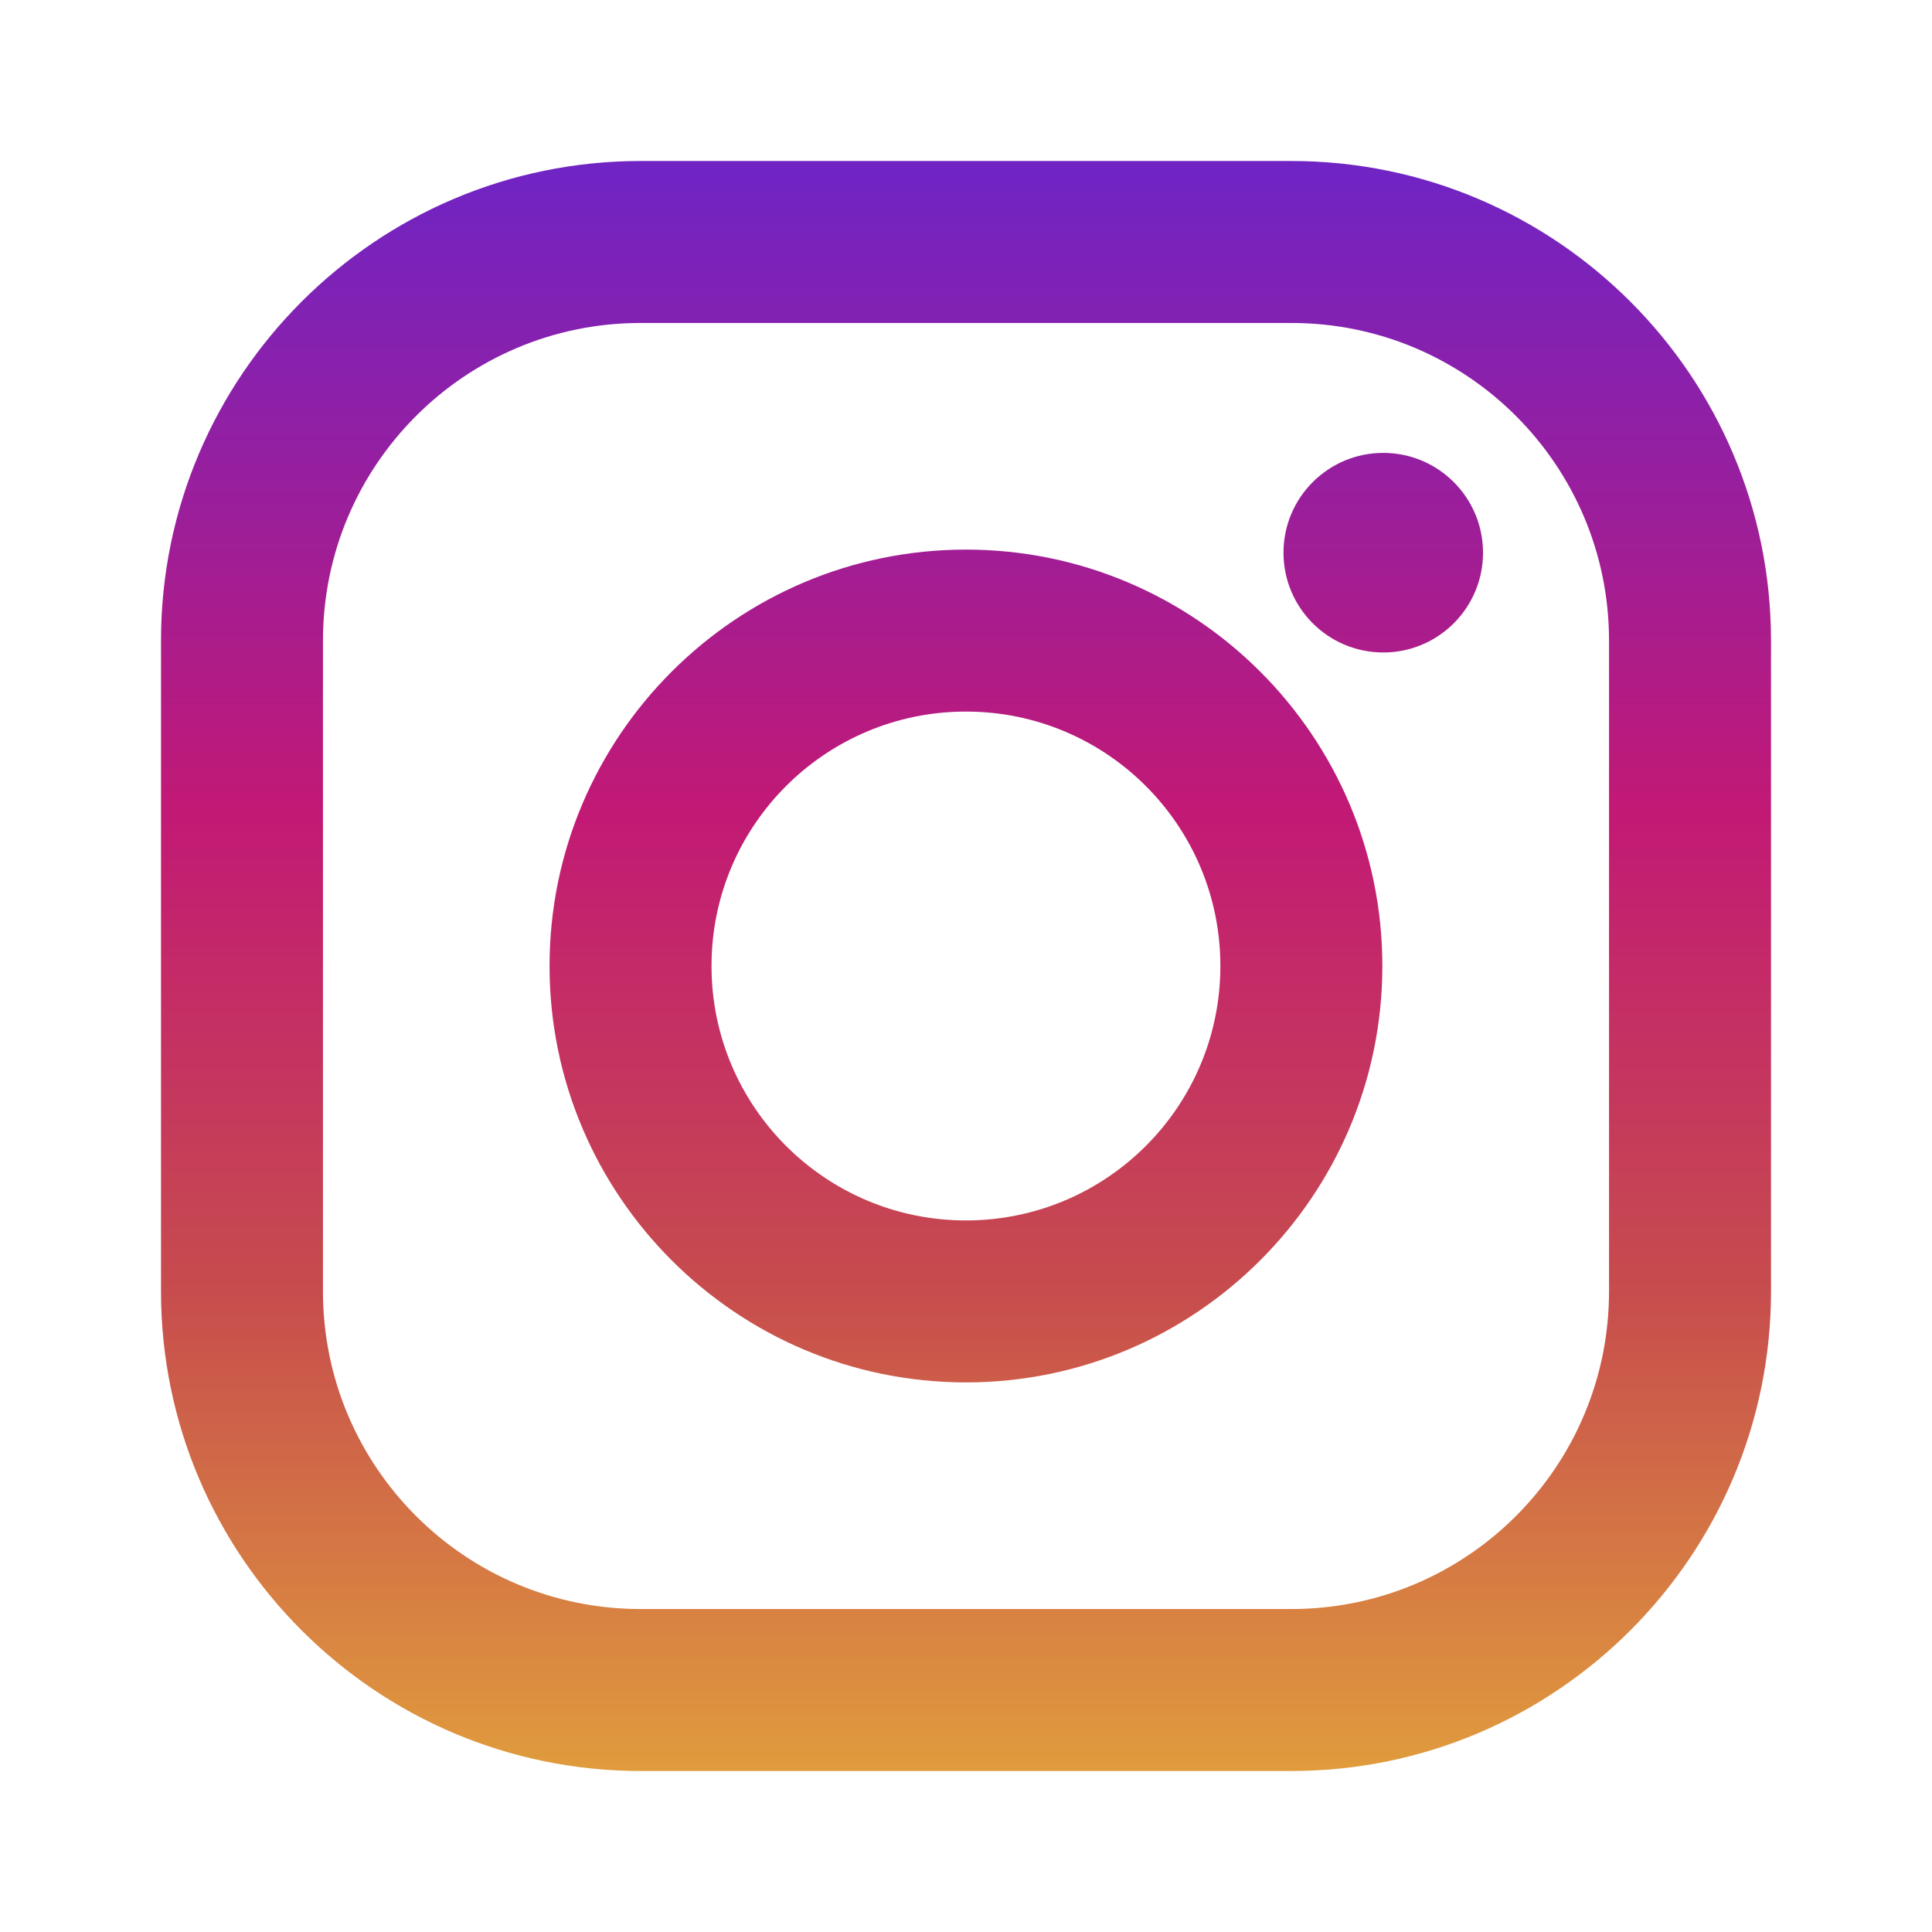
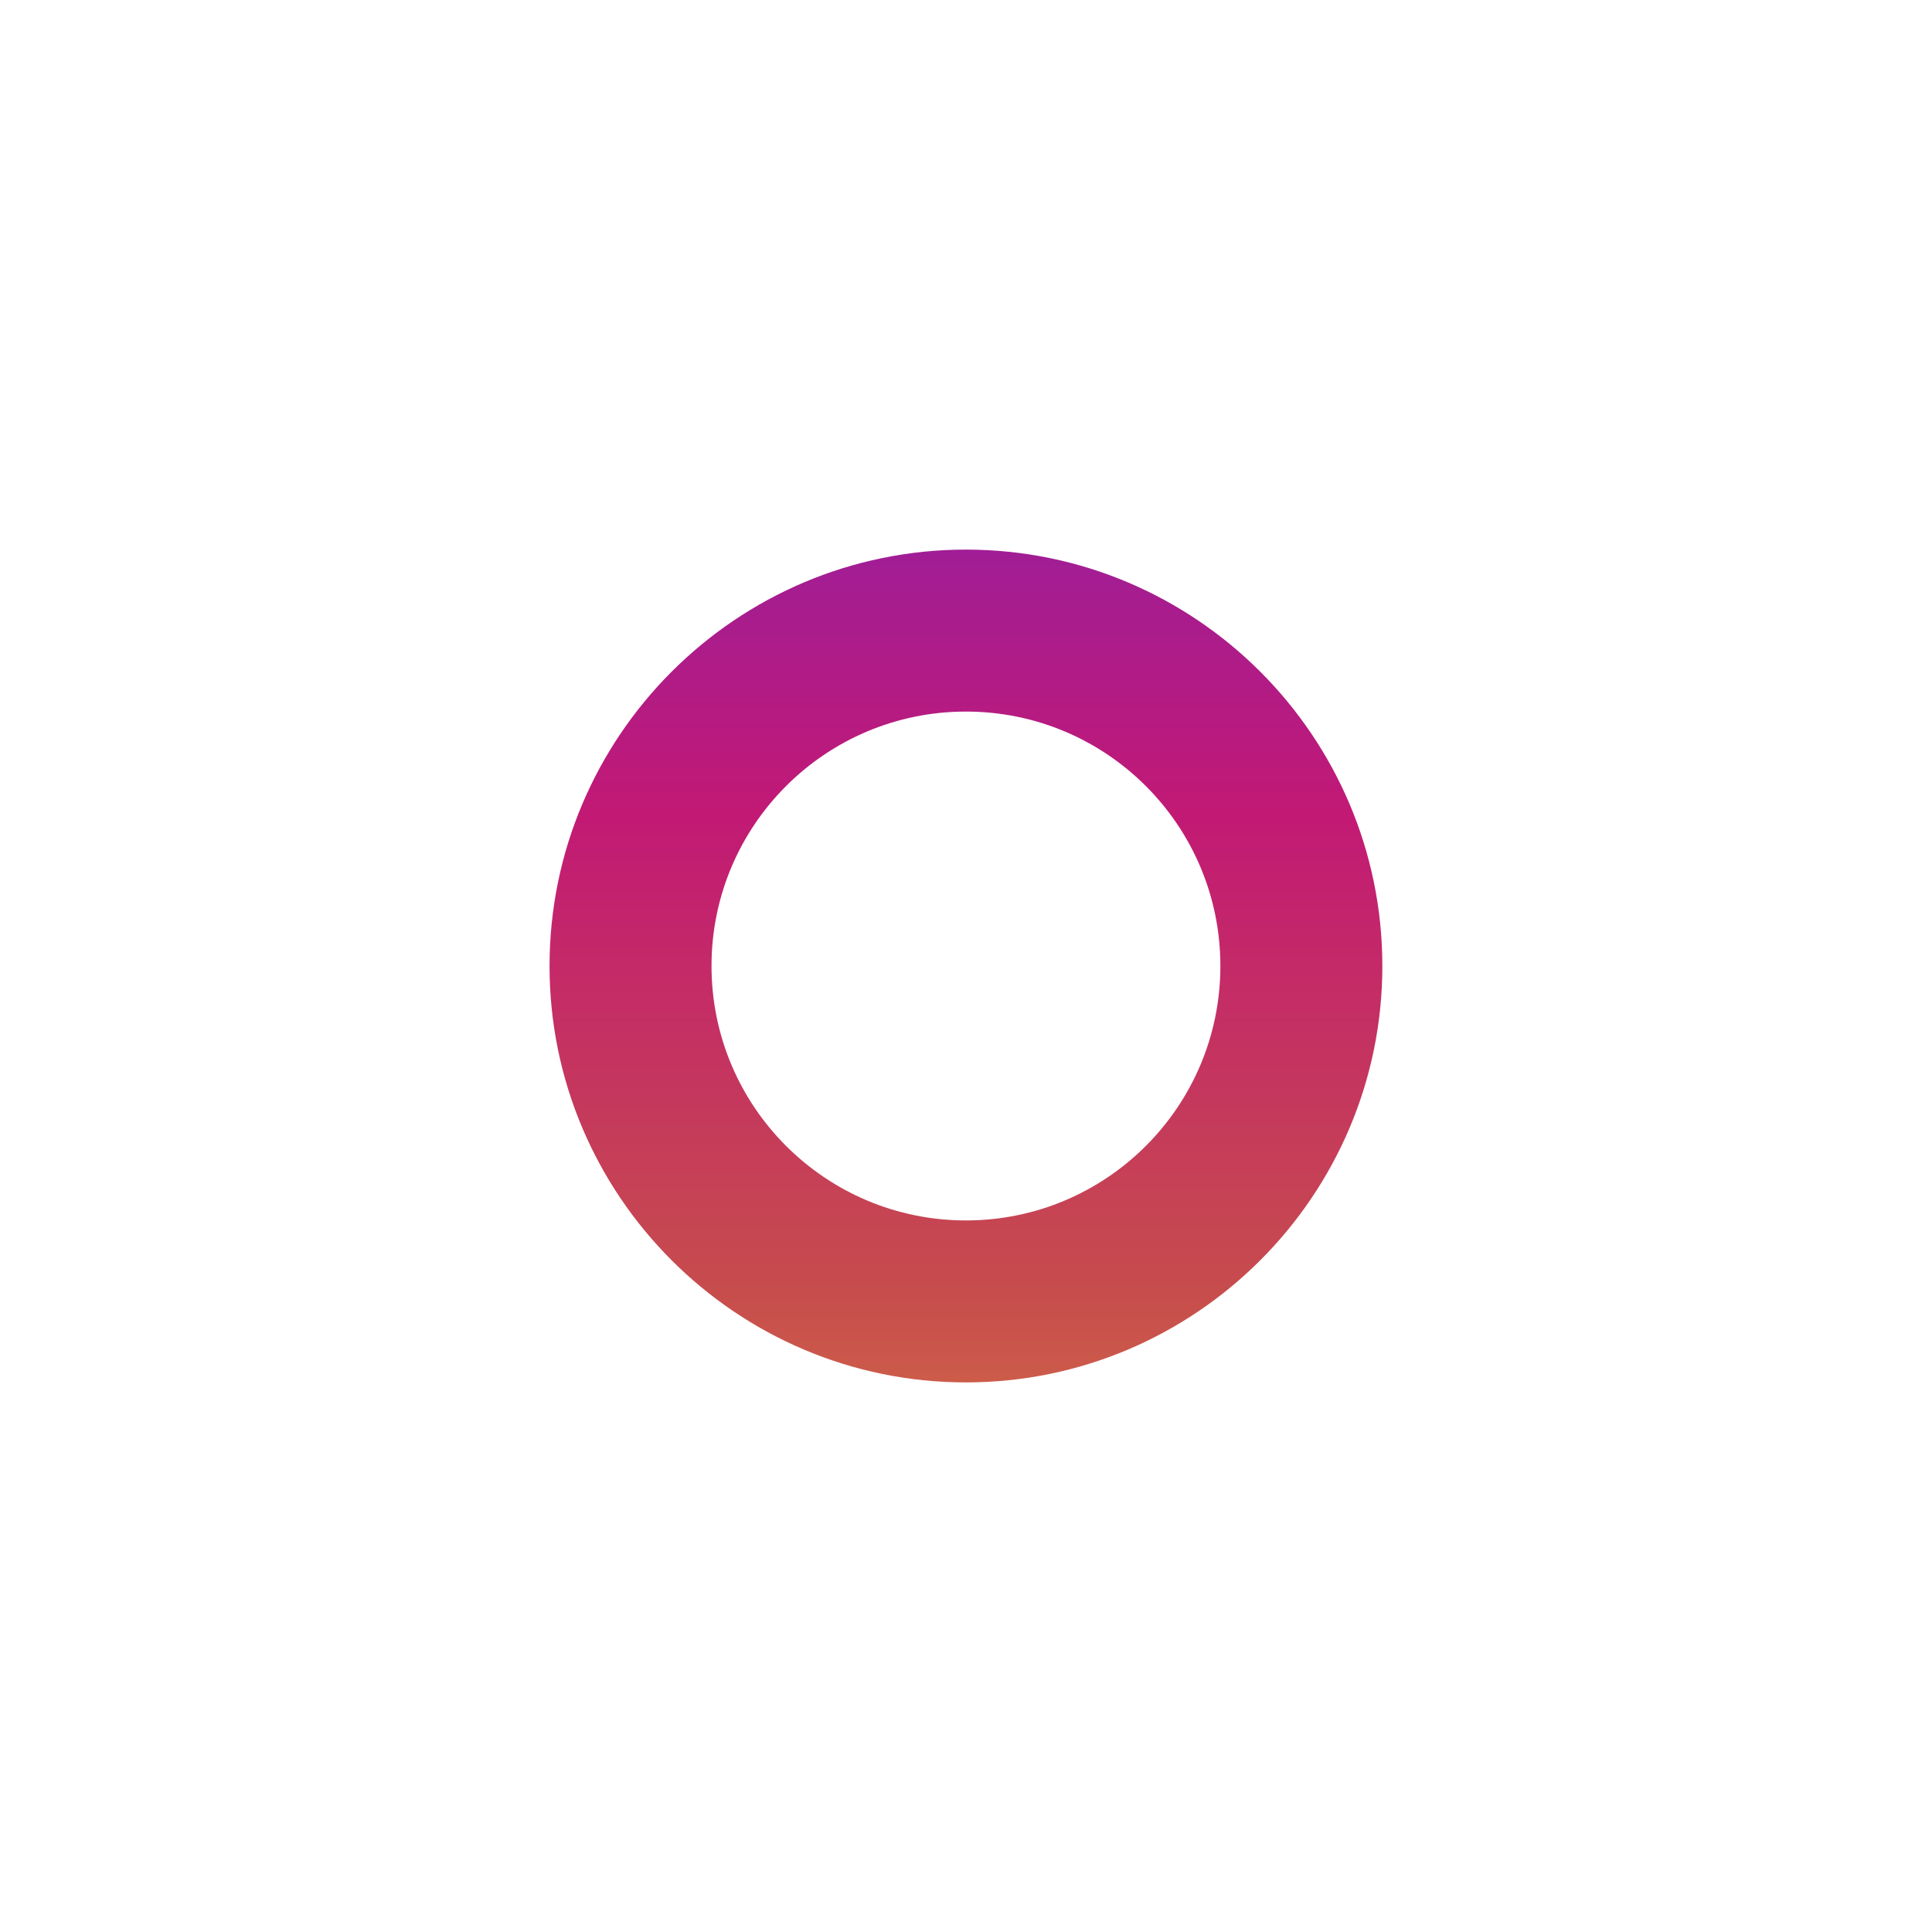
<svg xmlns="http://www.w3.org/2000/svg" width="36" height="36" viewBox="0 0 36 36" fill="none">
-   <path d="M24.063 3H11.937C7.009 3 3 7.009 3 11.937V24.063C3 28.991 7.009 33 11.937 33H24.063C28.991 33 33 28.991 33 24.063V11.937C33 7.009 28.991 3 24.063 3ZM29.982 24.063C29.982 27.332 27.332 29.982 24.063 29.982H11.937C8.668 29.982 6.018 27.332 6.018 24.063V11.937C6.018 8.668 8.668 6.018 11.937 6.018H24.063C27.332 6.018 29.982 8.668 29.982 11.937V24.063Z" fill="url(#paint0_linear_108_392)" />
  <path d="M17.999 10.241C13.721 10.241 10.24 13.721 10.24 18C10.24 22.278 13.721 25.759 17.999 25.759C22.278 25.759 25.758 22.278 25.758 18C25.758 13.721 22.278 10.241 17.999 10.241ZM17.999 22.741C15.381 22.741 13.258 20.618 13.258 18C13.258 15.381 15.381 13.259 17.999 13.259C20.618 13.259 22.74 15.381 22.74 18C22.74 20.618 20.618 22.741 17.999 22.741Z" fill="url(#paint1_linear_108_392)" />
-   <path d="M25.775 12.158C26.802 12.158 27.634 11.325 27.634 10.299C27.634 9.272 26.802 8.439 25.775 8.439C24.748 8.439 23.916 9.272 23.916 10.299C23.916 11.325 24.748 12.158 25.775 12.158Z" fill="url(#paint2_linear_108_392)" />
  <defs>
    <linearGradient id="paint0_linear_108_392" x1="18" y1="32.913" x2="18" y2="3.233" gradientUnits="userSpaceOnUse">
      <stop stop-color="#E09B3D" />
      <stop offset="0.3" stop-color="#C74C4D" />
      <stop offset="0.6" stop-color="#C21975" />
      <stop offset="1" stop-color="#7024C4" />
    </linearGradient>
    <linearGradient id="paint1_linear_108_392" x1="17.999" y1="32.913" x2="17.999" y2="3.233" gradientUnits="userSpaceOnUse">
      <stop stop-color="#E09B3D" />
      <stop offset="0.3" stop-color="#C74C4D" />
      <stop offset="0.6" stop-color="#C21975" />
      <stop offset="1" stop-color="#7024C4" />
    </linearGradient>
    <linearGradient id="paint2_linear_108_392" x1="25.775" y1="32.912" x2="25.775" y2="3.233" gradientUnits="userSpaceOnUse">
      <stop stop-color="#E09B3D" />
      <stop offset="0.3" stop-color="#C74C4D" />
      <stop offset="0.6" stop-color="#C21975" />
      <stop offset="1" stop-color="#7024C4" />
    </linearGradient>
  </defs>
</svg>